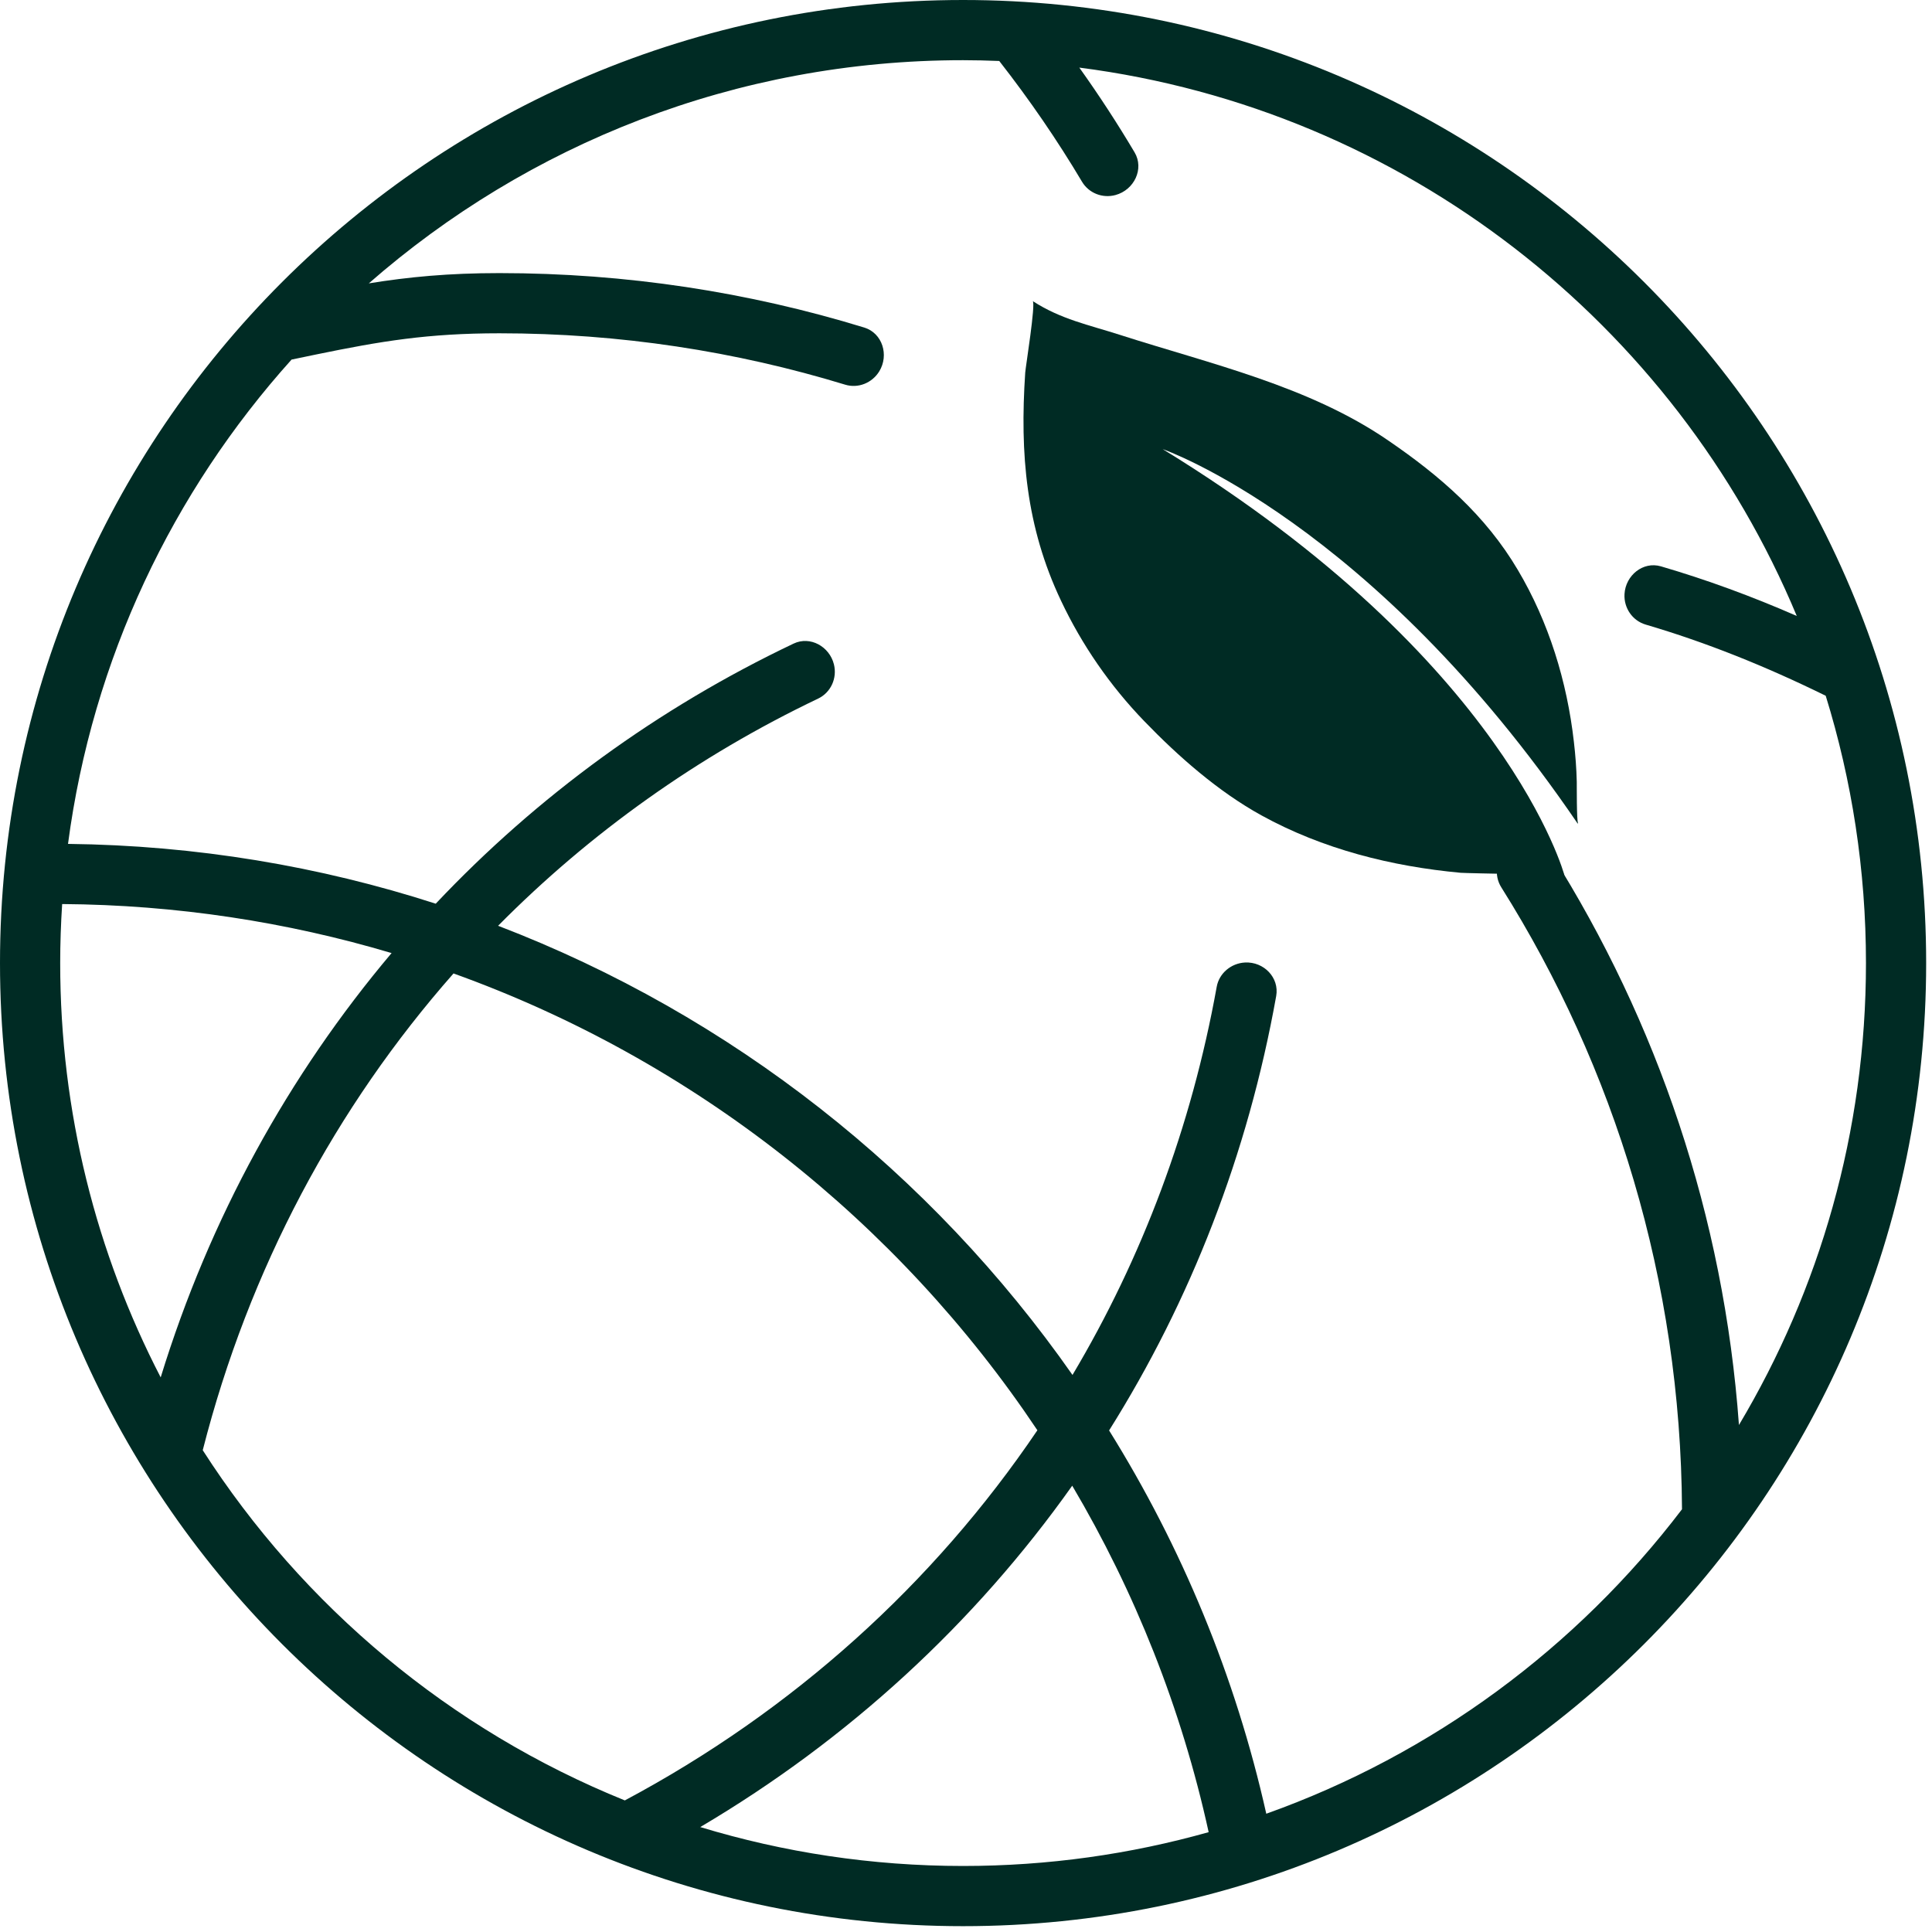
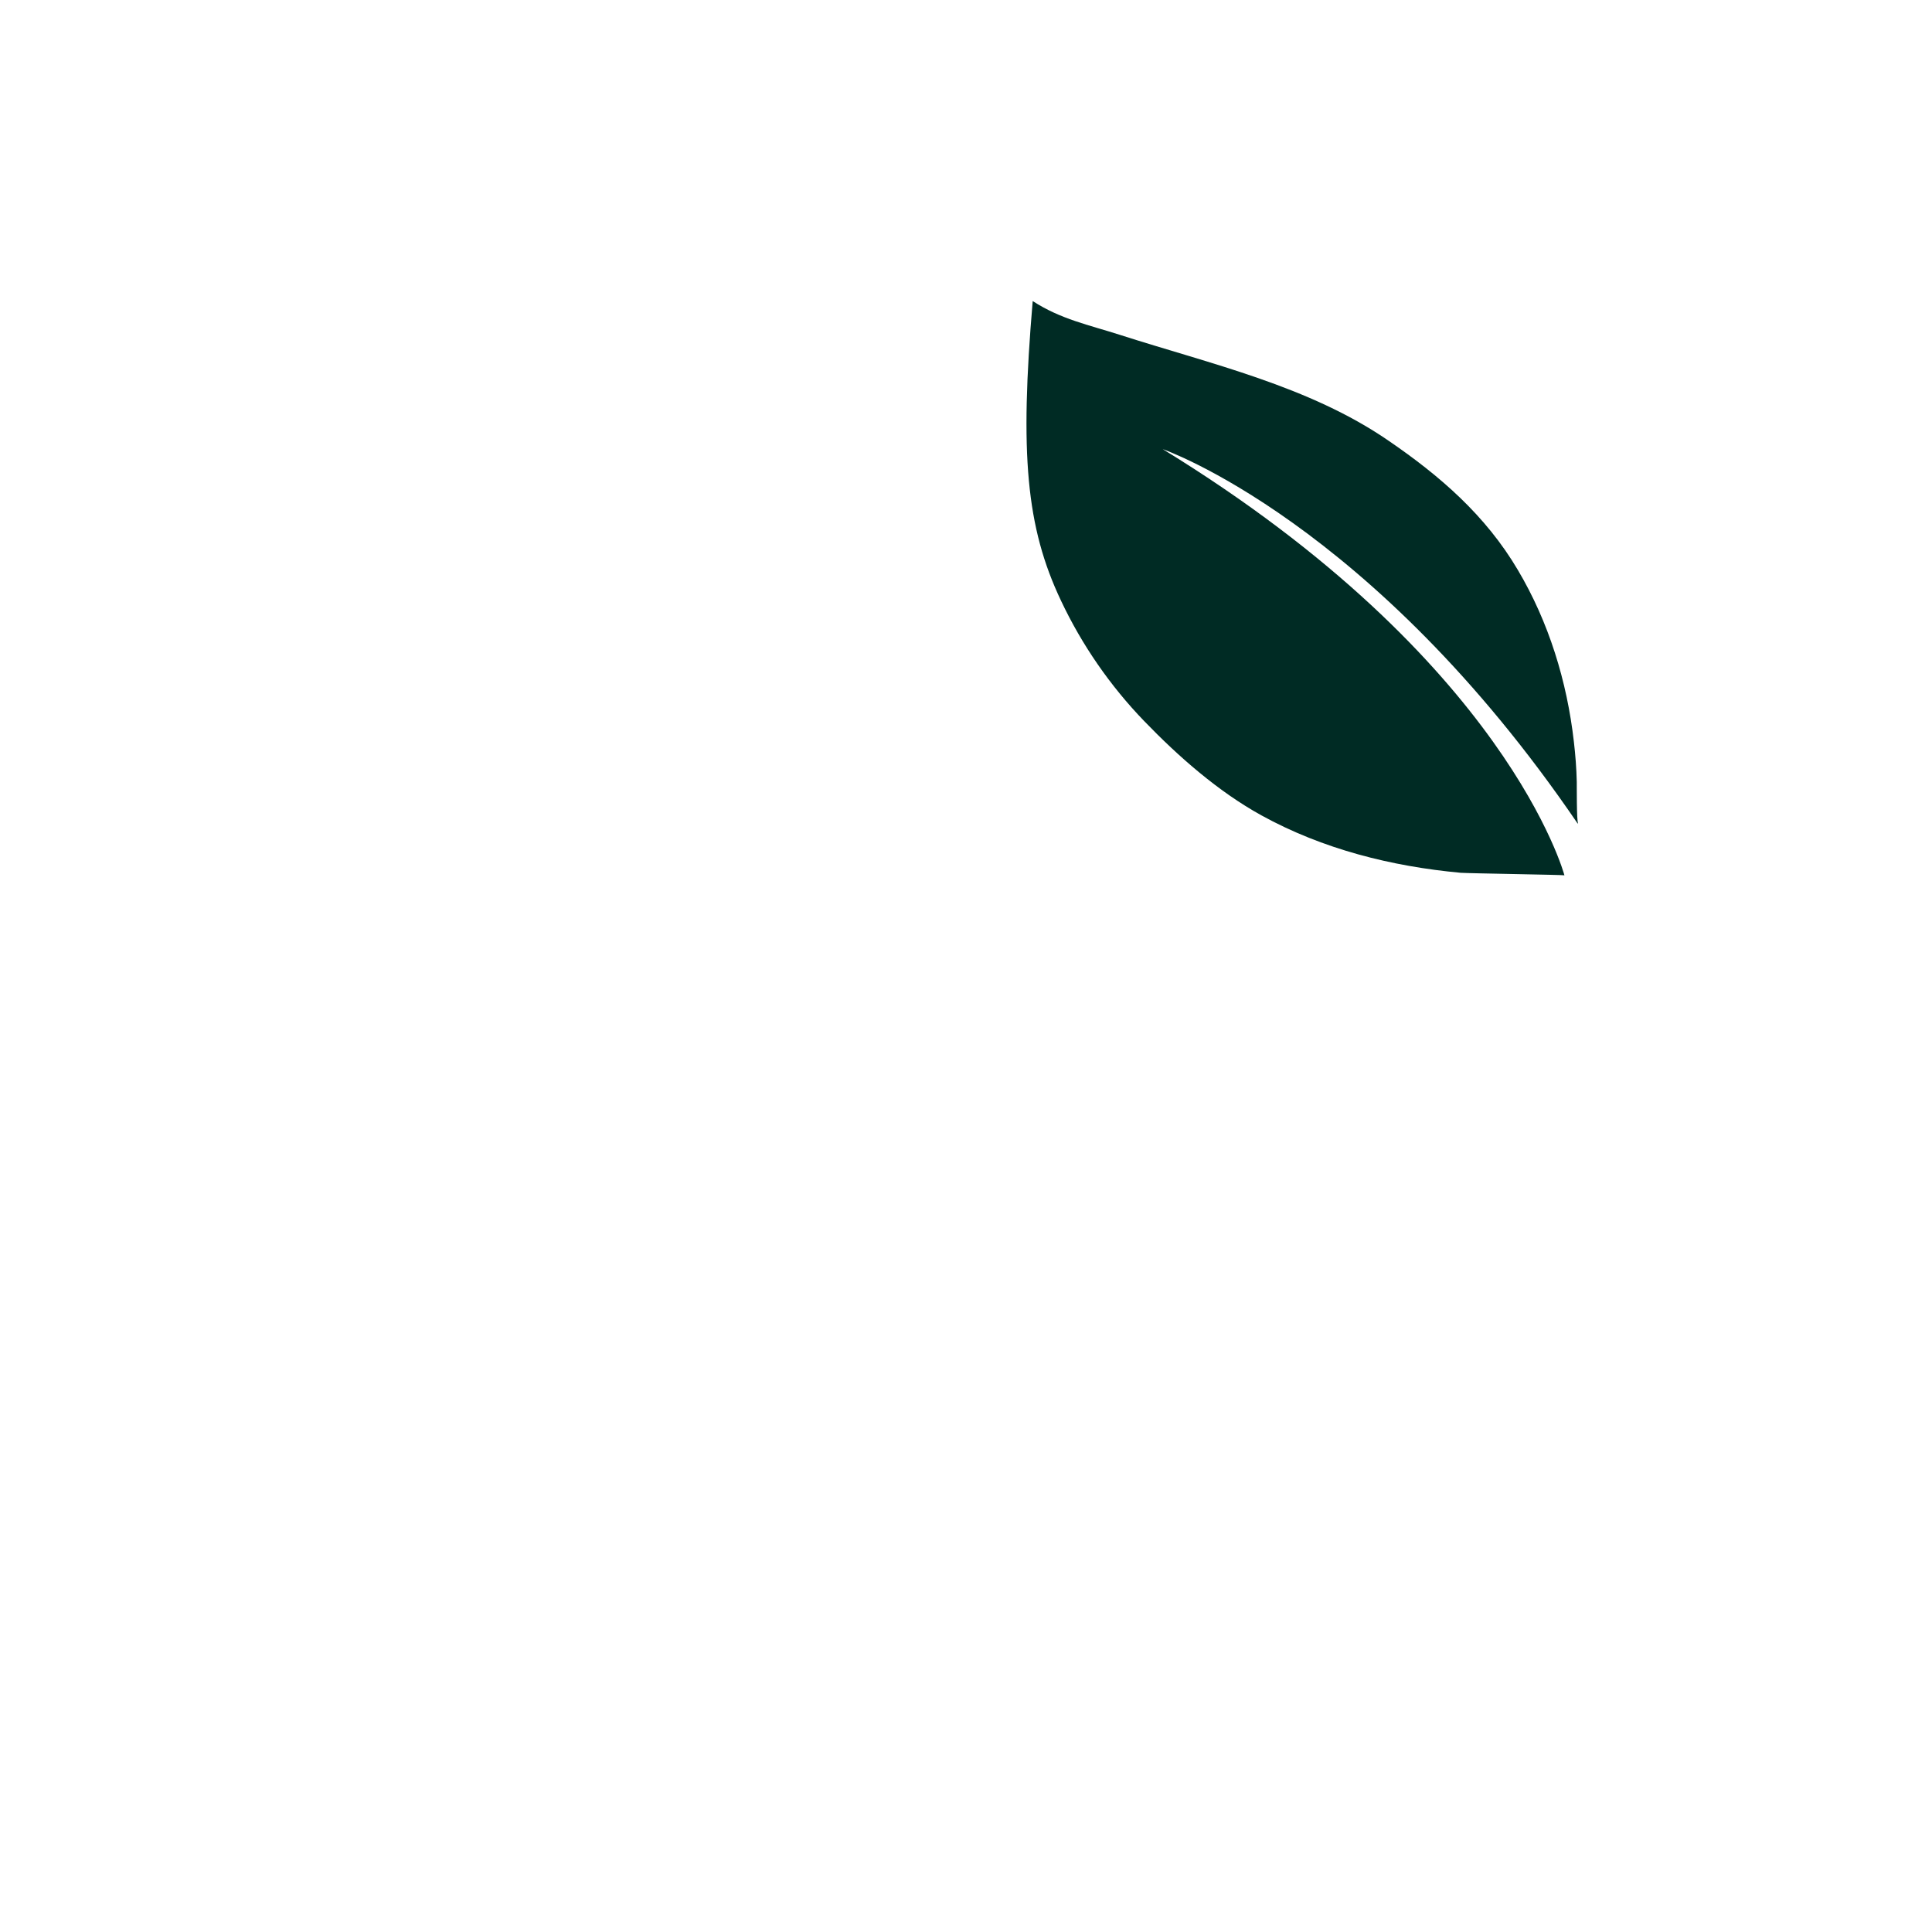
<svg xmlns="http://www.w3.org/2000/svg" width="256" height="256" viewBox="0 0 256 256" fill="none">
-   <path fill-rule="evenodd" clip-rule="evenodd" d="M127.613 0C198.092 0 255.226 57.134 255.226 127.613C255.226 198.092 198.092 255.227 127.613 255.227C57.134 255.227 0 198.092 0 127.613C0 57.134 57.134 0 127.613 0ZM142.075 196.862C129.144 215.107 112.425 230.501 92.787 242.095C103.807 245.443 115.499 247.251 127.613 247.251C138.893 247.251 149.807 245.687 160.153 242.77C156.553 226.354 150.378 210.906 142.075 196.862ZM127.613 7.976C97.457 7.976 69.909 19.136 48.868 37.548C54.151 36.696 59.422 36.187 66.172 36.187C82.996 36.187 99.23 38.713 114.518 43.402C116.93 44.142 117.824 47.057 116.505 49.208C115.565 50.741 113.713 51.498 111.994 50.972C97.5 46.547 82.115 44.163 66.172 44.163C56.668 44.163 50.445 45.212 41.941 46.959L38.633 47.647C22.895 65.148 12.244 87.313 9.012 111.82C25.995 112.015 42.36 114.78 57.737 119.744C71.173 105.508 87.211 93.814 105.156 85.279C107.358 84.232 109.914 85.667 110.5 88.032C110.952 89.855 110.098 91.76 108.404 92.569C92.505 100.156 78.194 110.347 66.001 122.67C96.944 134.528 123.399 155.446 142.111 182.188C151.335 166.687 157.868 149.364 161.22 130.757C161.545 128.948 163.141 127.629 164.976 127.537C167.459 127.412 169.54 129.535 169.102 131.983C165.354 152.929 157.761 172.352 146.961 189.541C156.564 204.954 163.696 222.067 167.789 240.329C189.865 232.46 208.945 218.292 222.874 199.985C222.706 169.708 213.952 141.466 198.925 117.567C197.929 115.984 198.235 113.91 199.58 112.611C201.34 110.911 204.262 111.084 205.567 113.154C219.57 135.358 228.417 161.14 230.419 188.821C241.103 170.913 247.25 149.982 247.25 127.613C247.25 115.281 245.381 103.386 241.917 92.192C233.896 88.254 226.076 85.121 218.065 82.762C216.298 82.241 215.15 80.551 215.256 78.711C215.397 76.24 217.709 74.35 220.084 75.044C226.144 76.816 232.096 79.003 238.08 81.617C221.945 42.909 186.065 14.49 143.015 8.957C145.63 12.623 148.072 16.366 150.338 20.188C151.639 22.382 150.275 25.17 147.815 25.841C146.1 26.309 144.28 25.605 143.371 24.078C140.098 18.575 136.442 13.245 132.406 8.08C130.816 8.017 129.219 7.976 127.613 7.976ZM60.094 128.987C44.507 146.67 32.995 168.131 26.864 192.16C40.167 212.881 59.69 229.222 82.793 238.564C105.033 226.707 123.68 209.898 137.459 189.517C118.971 161.862 91.918 140.424 60.094 128.987ZM8.236 119.791C8.069 122.377 7.976 124.985 7.976 127.613C7.976 147.403 12.786 166.068 21.292 182.51C27.768 161.447 38.251 142.443 51.887 126.287C38.041 122.163 23.395 119.899 8.236 119.791Z" fill="#002B24" />
-   <path d="M209.106 109.087C208.898 108.844 208.94 103.928 208.93 103.599C208.889 101.826 208.752 100.046 208.548 98.294C207.642 90.298 205.219 82.429 201.126 75.53C196.833 68.257 190.767 63.029 183.956 58.373C173.435 51.14 160.409 48.231 148.41 44.375C144.263 43.047 140.558 42.306 136.838 39.892C137.267 40.183 135.898 48.617 135.848 49.367C135.123 60.14 135.95 69.803 140.587 79.592C143.368 85.484 147.112 90.885 151.612 95.548C156.142 100.247 161.445 104.899 167.138 108.036C175.277 112.519 184.397 114.804 193.55 115.649C194.797 115.733 207.267 115.915 207.295 115.983C207.295 115.983 199.743 87.504 154.067 59.512C154.067 59.512 181.789 69.114 209.04 109.116L209.106 109.087Z" fill="#002B24" />
+   <path d="M209.106 109.087C208.898 108.844 208.94 103.928 208.93 103.599C208.889 101.826 208.752 100.046 208.548 98.294C207.642 90.298 205.219 82.429 201.126 75.53C196.833 68.257 190.767 63.029 183.956 58.373C173.435 51.14 160.409 48.231 148.41 44.375C144.263 43.047 140.558 42.306 136.838 39.892C135.123 60.14 135.95 69.803 140.587 79.592C143.368 85.484 147.112 90.885 151.612 95.548C156.142 100.247 161.445 104.899 167.138 108.036C175.277 112.519 184.397 114.804 193.55 115.649C194.797 115.733 207.267 115.915 207.295 115.983C207.295 115.983 199.743 87.504 154.067 59.512C154.067 59.512 181.789 69.114 209.04 109.116L209.106 109.087Z" fill="#002B24" />
</svg>